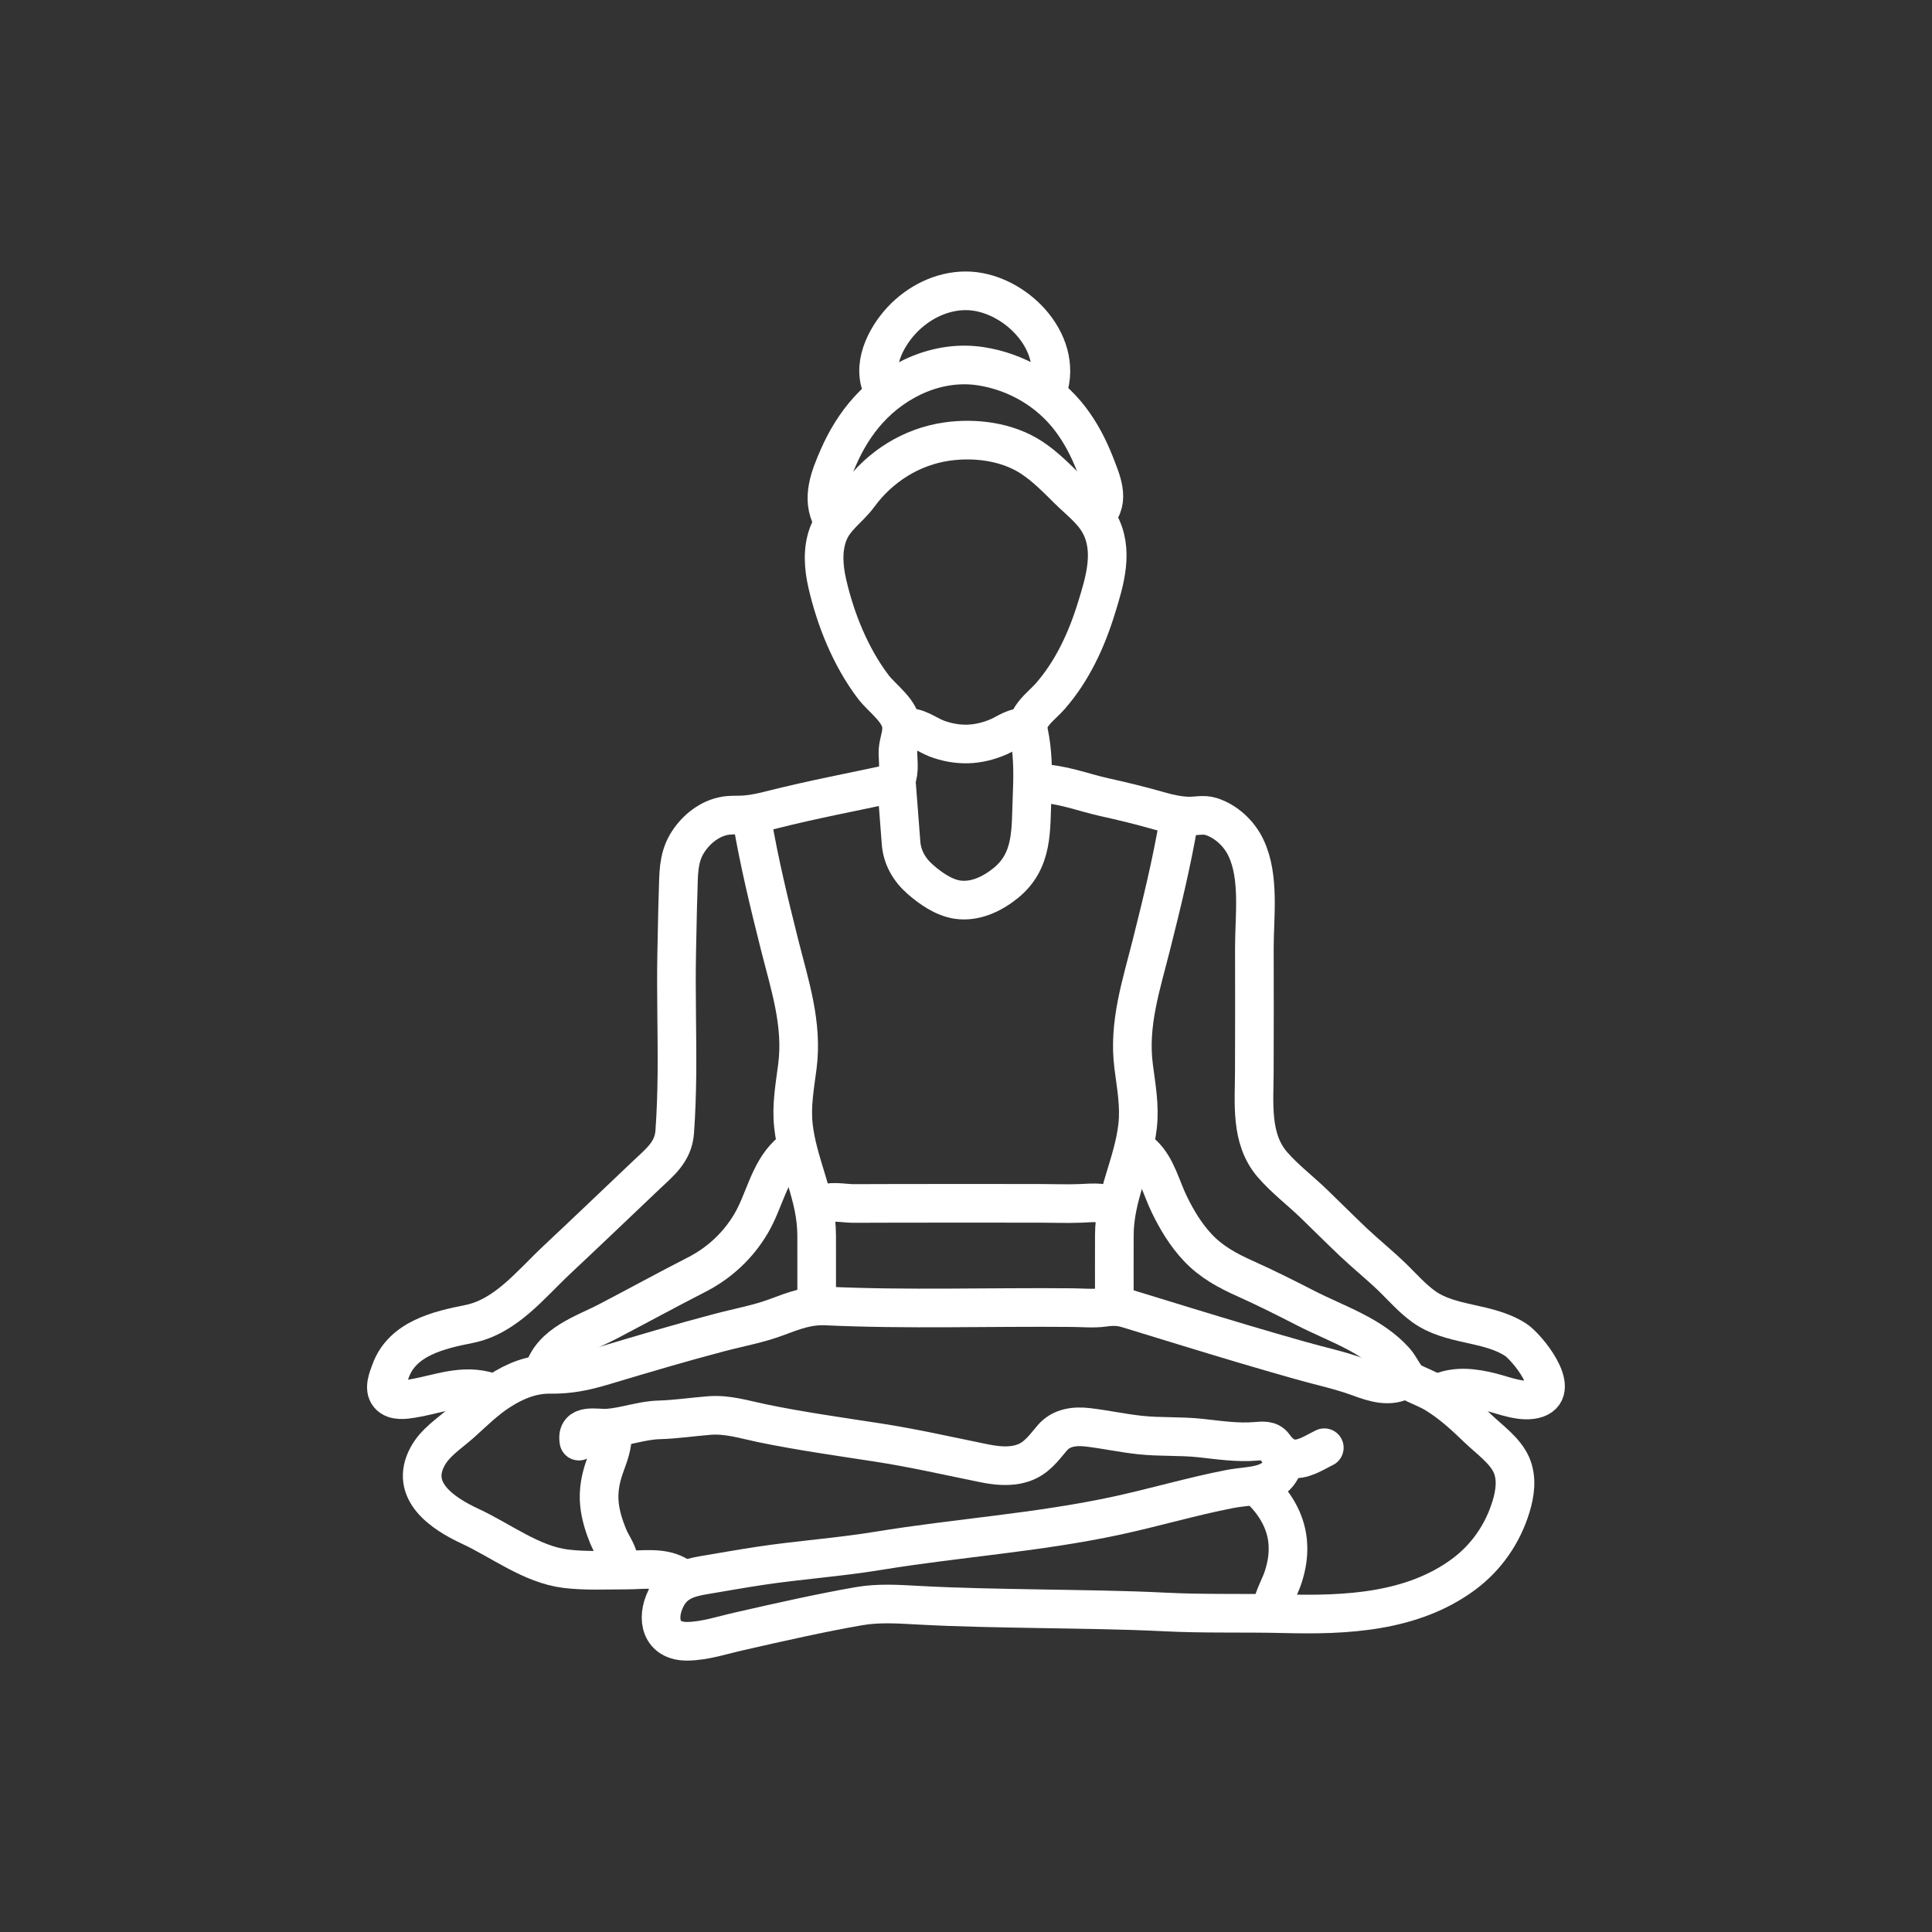
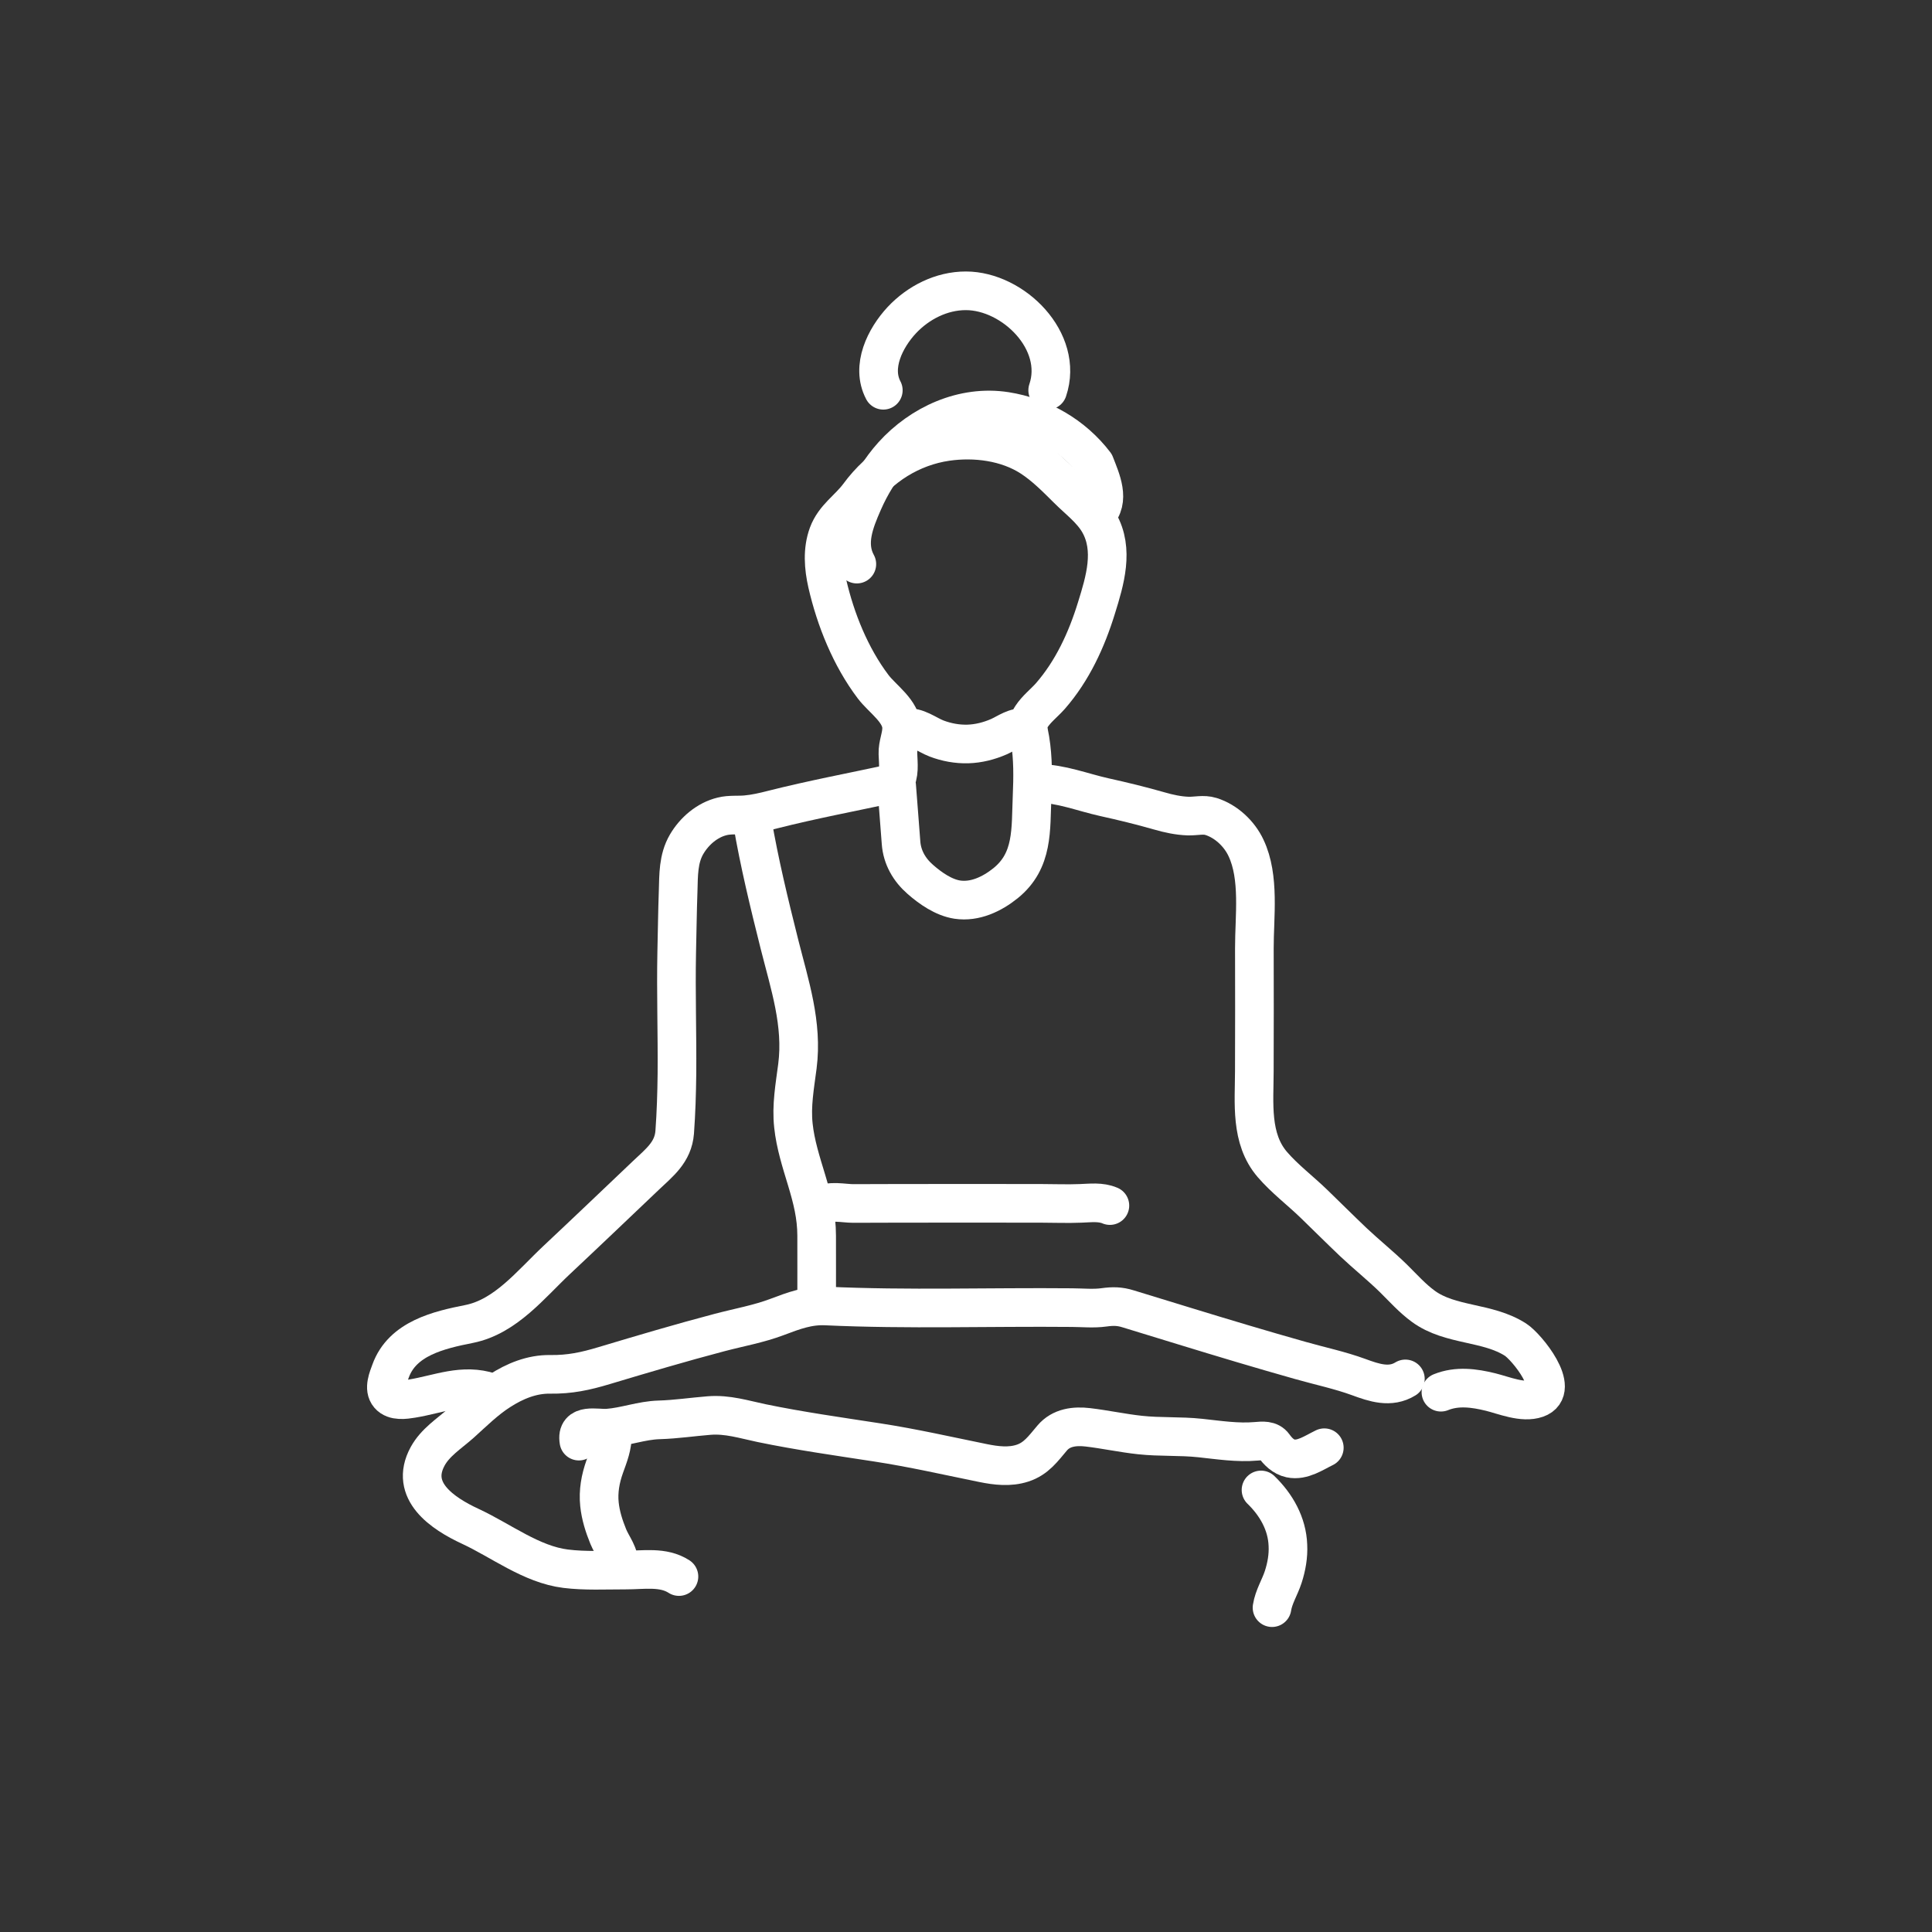
<svg xmlns="http://www.w3.org/2000/svg" version="1.1" x="0px" y="0px" width="50px" height="50px" viewBox="0 0 50 50" enable-background="new 0 0 50 50" xml:space="preserve">
  <rect x="0" y="0" width="50" height="50" fill="#333333" stroke="none" />
  <g id="Background" display="none">
    <rect display="inline" fill="#485B4F" width="50" height="50" />
  </g>
  <g id="Icons">
    <g>
      <path fill-rule="evenodd" clip-rule="evenodd" fill="none" stroke="#FFFFFF" stroke-linecap="round" stroke-linejoin="round" stroke-miterlimit="10" d="    M37.291,36.03c0.419-0.169,0.86-0.109,1.287-0.004c0.349,0.087,0.832,0.293,1.193,0.166c0.648-0.228-0.263-1.337-0.548-1.521    c-0.727-0.468-1.688-0.353-2.385-0.862c-0.286-0.208-0.522-0.474-0.772-0.721c-0.336-0.329-0.703-0.622-1.045-0.945    c-0.343-0.326-0.677-0.66-1.017-0.989c-0.351-0.34-0.758-0.647-1.076-1.017c-0.577-0.671-0.467-1.593-0.466-2.414    c0.003-1.062,0.005-2.122,0.001-3.183c-0.002-0.812,0.145-1.834-0.216-2.595c-0.171-0.368-0.515-0.693-0.908-0.815    c-0.193-0.061-0.392-0.004-0.592-0.01c-0.252-0.009-0.501-0.063-0.743-0.133c-0.475-0.136-0.943-0.25-1.427-0.357    c-0.55-0.122-1.13-0.353-1.693-0.353" />
      <path fill-rule="evenodd" clip-rule="evenodd" fill="none" stroke="#FFFFFF" stroke-linecap="round" stroke-linejoin="round" stroke-miterlimit="10" d="    M23.09,20.276c-1.03,0.222-2.069,0.417-3.093,0.676c-0.23,0.059-0.458,0.112-0.696,0.133c-0.204,0.018-0.412-0.007-0.609,0.042    c-0.392,0.094-0.725,0.384-0.924,0.725c-0.218,0.376-0.205,0.794-0.218,1.215c-0.019,0.526-0.024,1.052-0.037,1.579    c-0.021,1.048,0.015,2.097,0.006,3.147c-0.006,0.503-0.021,1.007-0.058,1.51c-0.041,0.52-0.398,0.786-0.753,1.124    c-0.764,0.726-1.526,1.455-2.295,2.176c-0.678,0.635-1.325,1.471-2.271,1.661c-0.781,0.155-1.729,0.372-2.034,1.219    c-0.064,0.176-0.186,0.454-0.04,0.623c0.138,0.162,0.414,0.119,0.599,0.089c0.692-0.114,1.312-0.4,2.018-0.166" />
      <path fill-rule="evenodd" clip-rule="evenodd" fill="none" stroke="#FFFFFF" stroke-linecap="round" stroke-linejoin="round" stroke-miterlimit="10" d="    M34.273,37.467c-0.265,0.128-0.567,0.343-0.876,0.276c-0.185-0.04-0.323-0.178-0.429-0.326c-0.108-0.153-0.297-0.129-0.458-0.116    c-0.484,0.043-0.969-0.034-1.449-0.085c-0.521-0.056-1.042-0.021-1.561-0.078c-0.452-0.049-0.896-0.146-1.345-0.199    c-0.34-0.04-0.691,0-0.925,0.277c-0.231,0.272-0.413,0.536-0.77,0.651c-0.328,0.107-0.683,0.065-1.016-0.003    c-0.915-0.186-1.816-0.392-2.74-0.534c-0.998-0.154-2.005-0.295-2.995-0.5c-0.458-0.096-0.883-0.234-1.357-0.196    c-0.437,0.035-0.857,0.099-1.296,0.112c-0.453,0.013-0.88,0.181-1.331,0.214c-0.281,0.021-0.824-0.14-0.743,0.336" />
-       <path fill-rule="evenodd" clip-rule="evenodd" fill="none" stroke="#FFFFFF" stroke-linecap="round" stroke-linejoin="round" stroke-miterlimit="10" d="    M33.236,37.813c-0.184,0.704-0.835,0.611-1.405,0.722c-0.993,0.192-1.968,0.483-2.956,0.695c-2.033,0.435-4.1,0.57-6.146,0.905    c-1.015,0.167-2.037,0.235-3.054,0.388c-0.486,0.073-0.972,0.161-1.459,0.242c-0.422,0.07-0.771,0.181-0.977,0.59    c-0.274,0.548-0.131,1.131,0.555,1.121c0.447-0.006,0.901-0.159,1.332-0.256c0.538-0.123,1.073-0.244,1.61-0.359    c0.496-0.106,0.993-0.206,1.493-0.293c0.511-0.089,1.03-0.053,1.542-0.025c1.06,0.058,2.121,0.073,3.184,0.092    c1.061,0.019,2.121,0.029,3.18,0.082c1.039,0.053,2.068,0.02,3.104,0.046c1.592,0.041,3.309-0.033,4.643-1.022    c0.586-0.436,1.006-1.043,1.22-1.739c0.109-0.352,0.165-0.741,0.014-1.09c-0.166-0.376-0.574-0.66-0.865-0.939    c-0.339-0.328-0.688-0.65-1.093-0.898c-0.2-0.122-0.414-0.198-0.621-0.302c-0.182-0.092-0.291-0.394-0.43-0.547    c-0.609-0.682-1.528-0.967-2.319-1.374c-0.516-0.265-1.032-0.524-1.561-0.761c-0.459-0.206-0.872-0.428-1.222-0.797    c-0.313-0.331-0.549-0.723-0.745-1.128c-0.205-0.419-0.327-0.956-0.672-1.284" />
      <path fill-rule="evenodd" clip-rule="evenodd" fill="none" stroke="#FFFFFF" stroke-linecap="round" stroke-linejoin="round" stroke-miterlimit="10" d="    M19.468,21.254c0.182,1.07,0.439,2.125,0.703,3.178c0.265,1.053,0.607,2.065,0.466,3.161c-0.066,0.513-0.161,1.022-0.103,1.541    c0.051,0.481,0.201,0.943,0.34,1.403c0.147,0.488,0.26,0.929,0.261,1.441c0.002,0.584,0,1.168,0,1.752" />
-       <path fill-rule="evenodd" clip-rule="evenodd" fill="none" stroke="#FFFFFF" stroke-linecap="round" stroke-linejoin="round" stroke-miterlimit="10" d="    M30.507,21.254c-0.182,1.07-0.439,2.125-0.704,3.178c-0.264,1.053-0.606,2.065-0.465,3.161c0.065,0.513,0.162,1.022,0.104,1.541    c-0.053,0.481-0.203,0.943-0.342,1.403c-0.147,0.488-0.26,0.929-0.261,1.441c-0.003,0.584,0,1.168,0,1.752" />
      <path fill-rule="evenodd" clip-rule="evenodd" fill="none" stroke="#FFFFFF" stroke-linecap="round" stroke-linejoin="round" stroke-miterlimit="10" d="    M36.371,35.686c-0.392,0.242-0.81,0.099-1.207-0.047c-0.486-0.178-1.001-0.286-1.498-0.427c-1.012-0.285-2.02-0.588-3.024-0.896    c-0.484-0.147-0.965-0.296-1.449-0.444c-0.218-0.068-0.393-0.069-0.619-0.038c-0.271,0.038-0.557,0.009-0.83,0.007    c-1.063-0.01-2.122,0.004-3.183,0.008c-1.062,0.005-2.122-0.001-3.184-0.05c-0.46-0.022-0.838,0.123-1.263,0.283    c-0.48,0.182-0.997,0.273-1.493,0.404c-1.001,0.264-1.992,0.558-2.983,0.855c-0.487,0.147-0.892,0.234-1.401,0.227    c-0.475-0.007-0.915,0.176-1.307,0.429c-0.372,0.239-0.679,0.547-1.005,0.84c-0.305,0.27-0.66,0.49-0.859,0.855    c-0.483,0.891,0.38,1.473,1.109,1.811c0.793,0.368,1.578,0.985,2.463,1.095c0.504,0.063,1.036,0.034,1.544,0.035    c0.466,0.002,0.978-0.098,1.389,0.168" />
-       <path fill-rule="evenodd" clip-rule="evenodd" fill="none" stroke="#FFFFFF" stroke-linecap="round" stroke-linejoin="round" stroke-miterlimit="10" d="    M20.389,29.878c-0.496,0.477-0.61,1.213-0.952,1.789c-0.334,0.567-0.819,1.019-1.405,1.319c-0.767,0.393-1.525,0.807-2.289,1.207    c-0.62,0.324-1.46,0.573-1.679,1.32" />
      <path fill-rule="evenodd" clip-rule="evenodd" fill="none" stroke="#FFFFFF" stroke-linecap="round" stroke-linejoin="round" stroke-miterlimit="10" d="    M28.724,31.2c-0.239-0.102-0.501-0.066-0.755-0.057c-0.333,0.014-0.672,0.001-1.006,0c-0.643-0.001-1.285-0.002-1.927-0.002    c-0.643,0-1.286,0.001-1.928,0.002c-0.341,0-0.685,0.002-1.027,0.003c-0.244,0-0.616-0.091-0.831,0.054" />
      <path fill-rule="evenodd" clip-rule="evenodd" fill="none" stroke="#FFFFFF" stroke-linecap="round" stroke-linejoin="round" stroke-miterlimit="10" d="    M23.205,20.333c0.04,0.493,0.075,0.986,0.114,1.479c0.028,0.378,0.216,0.701,0.499,0.947c0.263,0.231,0.605,0.469,0.956,0.523    c0.458,0.069,0.902-0.145,1.25-0.425c0.725-0.586,0.649-1.389,0.686-2.242c0.021-0.493,0.028-0.988-0.052-1.475    c-0.039-0.223-0.098-0.391,0.036-0.594c0.13-0.2,0.331-0.353,0.49-0.532c0.571-0.655,0.939-1.456,1.193-2.282    c0.22-0.706,0.462-1.506,0.069-2.199c-0.198-0.348-0.534-0.593-0.813-0.872c-0.296-0.294-0.592-0.595-0.943-0.824    c-0.631-0.41-1.459-0.514-2.192-0.408c-0.914,0.133-1.724,0.644-2.269,1.387c-0.264,0.359-0.637,0.574-0.799,1.011    c-0.15,0.408-0.115,0.854-0.021,1.27c0.215,0.938,0.604,1.902,1.186,2.673c0.239,0.318,0.741,0.638,0.739,1.073    c0,0.227-0.104,0.43-0.096,0.662c0.009,0.261,0.051,0.535-0.092,0.771" />
      <path fill-rule="evenodd" clip-rule="evenodd" fill="none" stroke="#FFFFFF" stroke-linecap="round" stroke-linejoin="round" stroke-miterlimit="10" d="    M27.114,10.1c0.43-1.268-0.889-2.572-2.116-2.574c-0.632-0.001-1.234,0.305-1.661,0.761c-0.428,0.46-0.8,1.201-0.477,1.813" />
-       <path fill-rule="evenodd" clip-rule="evenodd" fill="none" stroke="#FFFFFF" stroke-linecap="round" stroke-linejoin="round" stroke-miterlimit="10" d="    M28.378,13.319c0.368-0.369,0.116-0.902-0.042-1.313c-0.162-0.413-0.368-0.812-0.638-1.165c-0.559-0.734-1.397-1.219-2.309-1.362    c-1.096-0.171-2.193,0.33-2.922,1.138c-0.322,0.357-0.575,0.774-0.768,1.215c-0.223,0.509-0.452,1.073-0.162,1.602" />
+       <path fill-rule="evenodd" clip-rule="evenodd" fill="none" stroke="#FFFFFF" stroke-linecap="round" stroke-linejoin="round" stroke-miterlimit="10" d="    M28.378,13.319c0.368-0.369,0.116-0.902-0.042-1.313c-0.559-0.734-1.397-1.219-2.309-1.362    c-1.096-0.171-2.193,0.33-2.922,1.138c-0.322,0.357-0.575,0.774-0.768,1.215c-0.223,0.509-0.452,1.073-0.162,1.602" />
      <path fill-rule="evenodd" clip-rule="evenodd" fill="none" stroke="#FFFFFF" stroke-linecap="round" stroke-linejoin="round" stroke-miterlimit="10" d="    M15.845,37.123c0.015,0.289-0.098,0.561-0.193,0.828c-0.114,0.318-0.173,0.643-0.138,0.981c0.03,0.288,0.118,0.565,0.227,0.832    c0.101,0.249,0.3,0.466,0.277,0.751" />
      <path fill-rule="evenodd" clip-rule="evenodd" fill="none" stroke="#FFFFFF" stroke-linecap="round" stroke-linejoin="round" stroke-miterlimit="10" d="    M26.54,18.839c-0.253-0.046-0.474,0.131-0.69,0.227c-0.255,0.111-0.526,0.18-0.804,0.188c-0.276,0.007-0.549-0.043-0.807-0.141    c-0.253-0.096-0.521-0.325-0.804-0.274" />
      <path fill-rule="evenodd" clip-rule="evenodd" fill="none" stroke="#FFFFFF" stroke-linecap="round" stroke-linejoin="round" stroke-miterlimit="10" d="    M32.635,38.56c0.395,0.382,0.676,0.875,0.696,1.433c0.014,0.278-0.036,0.555-0.121,0.818c-0.088,0.271-0.246,0.513-0.29,0.795" />
    </g>
  </g>
</svg>